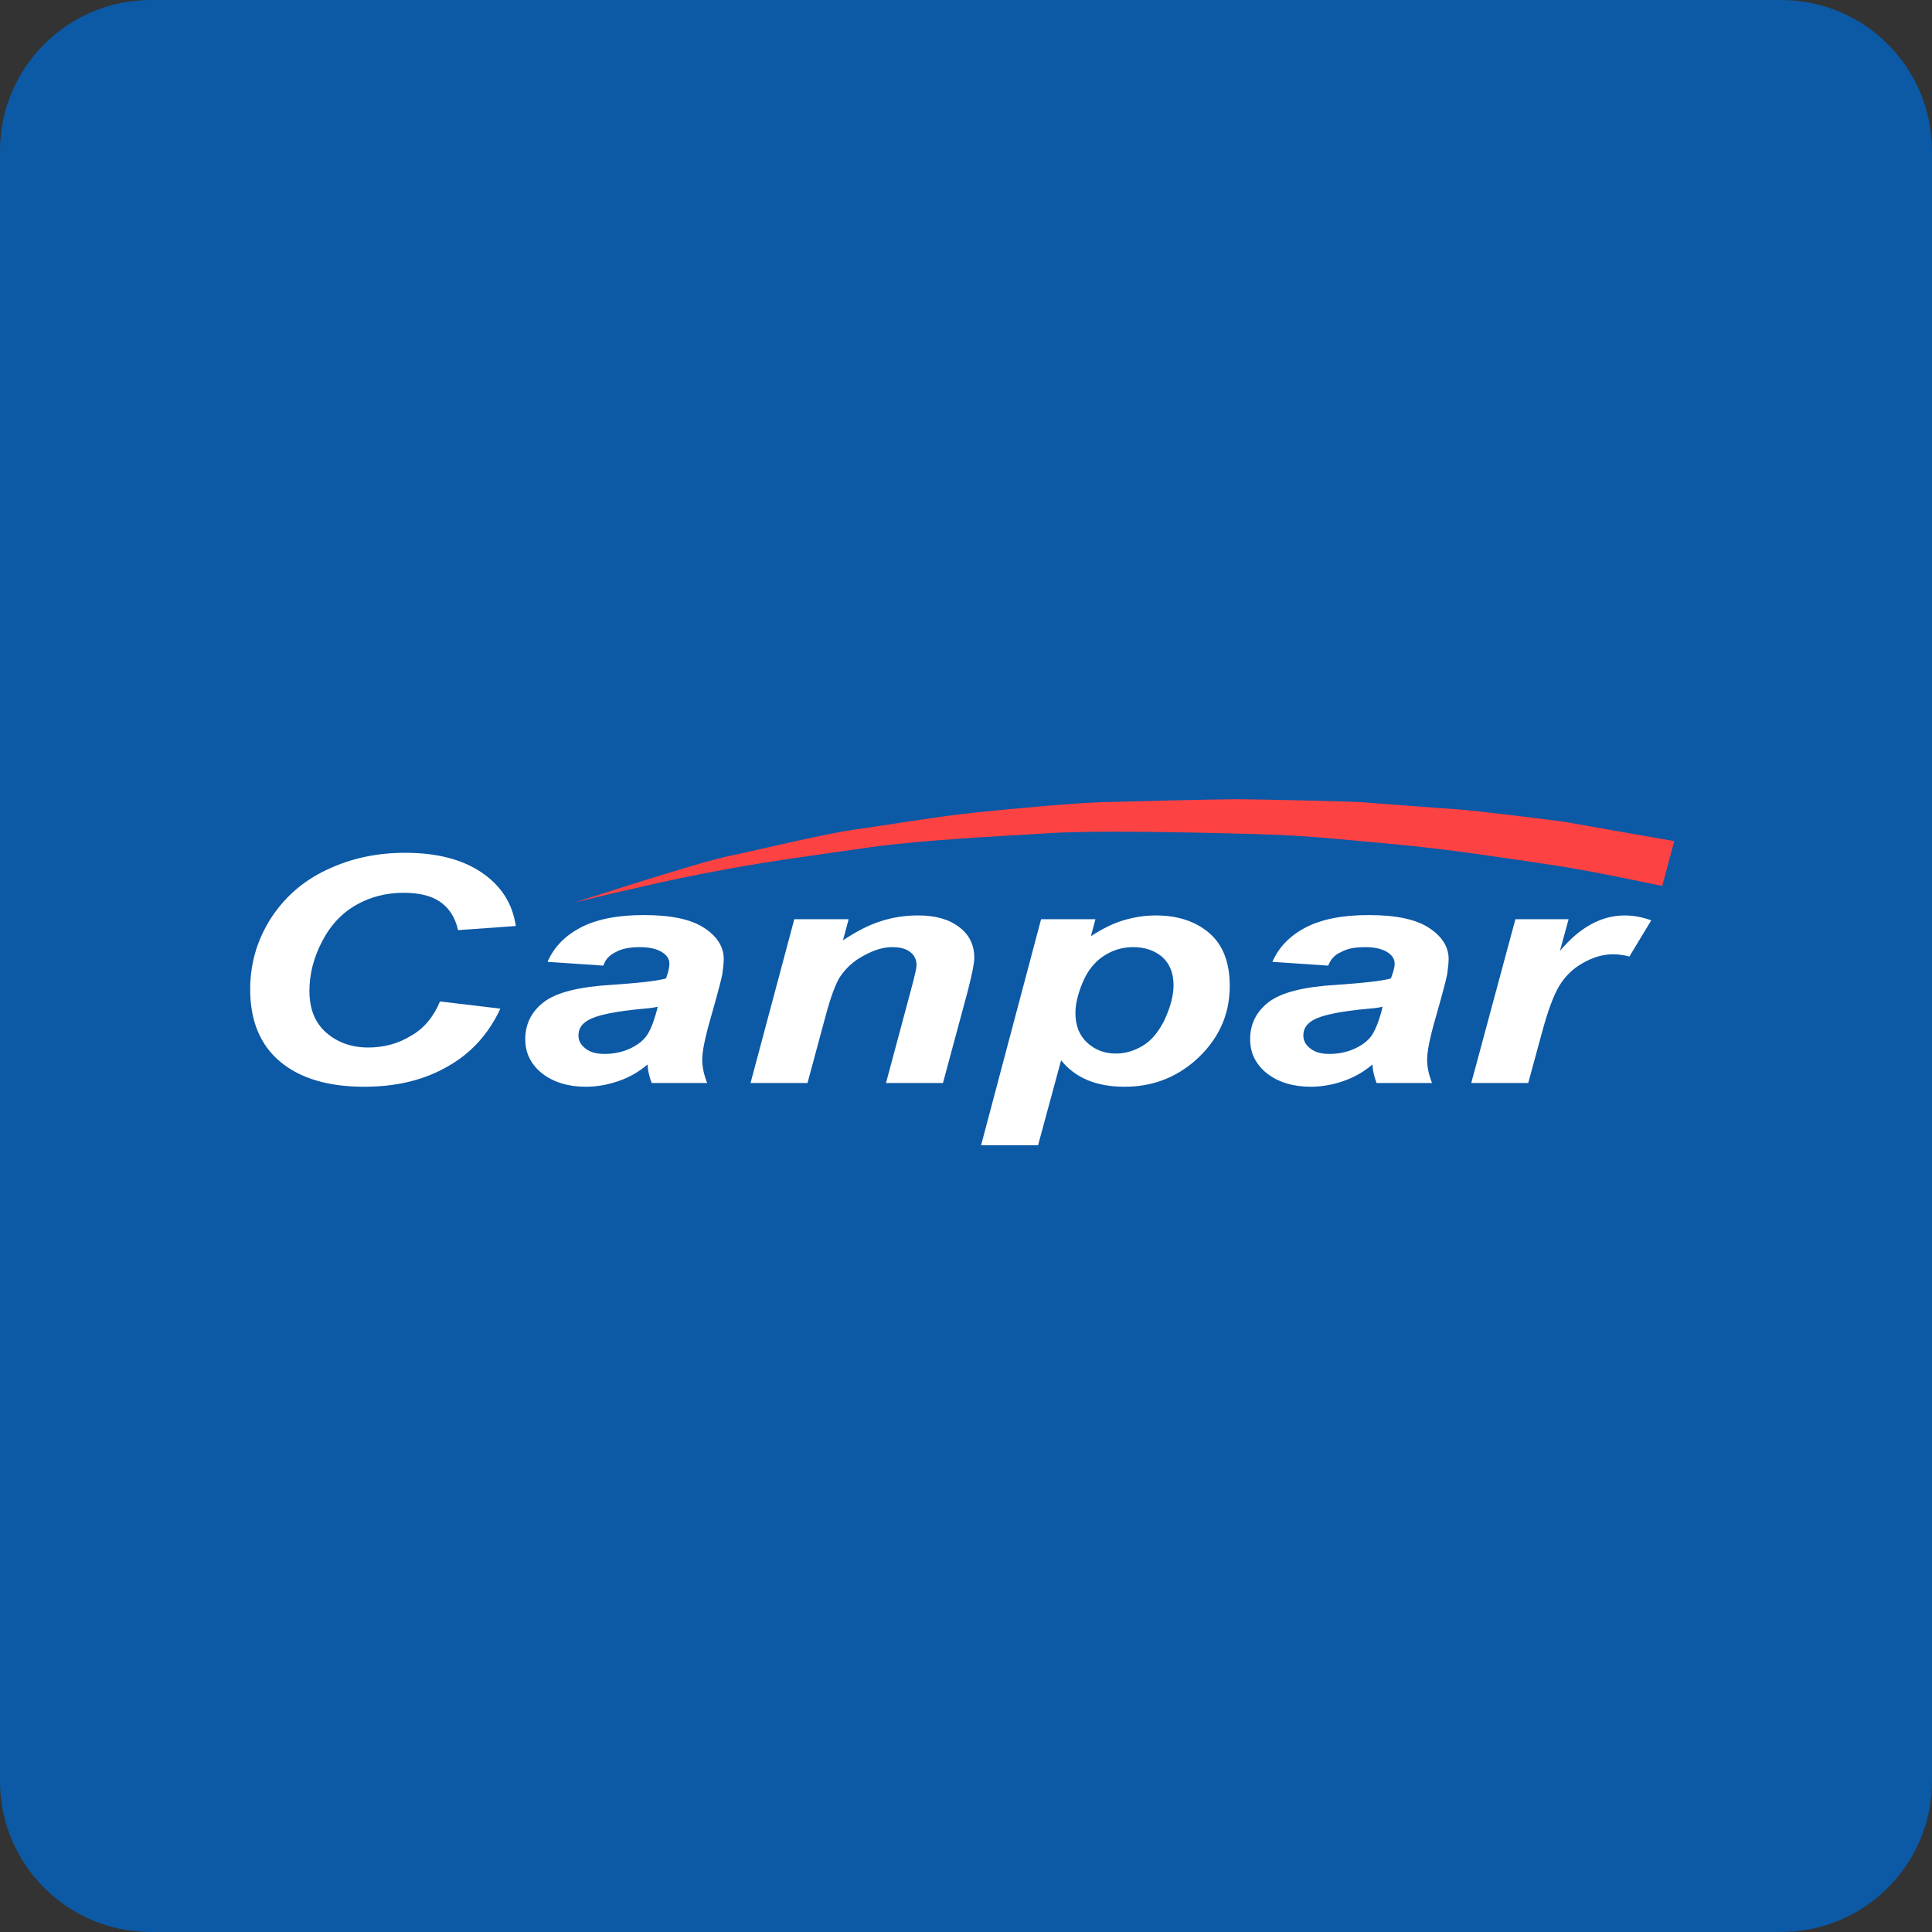
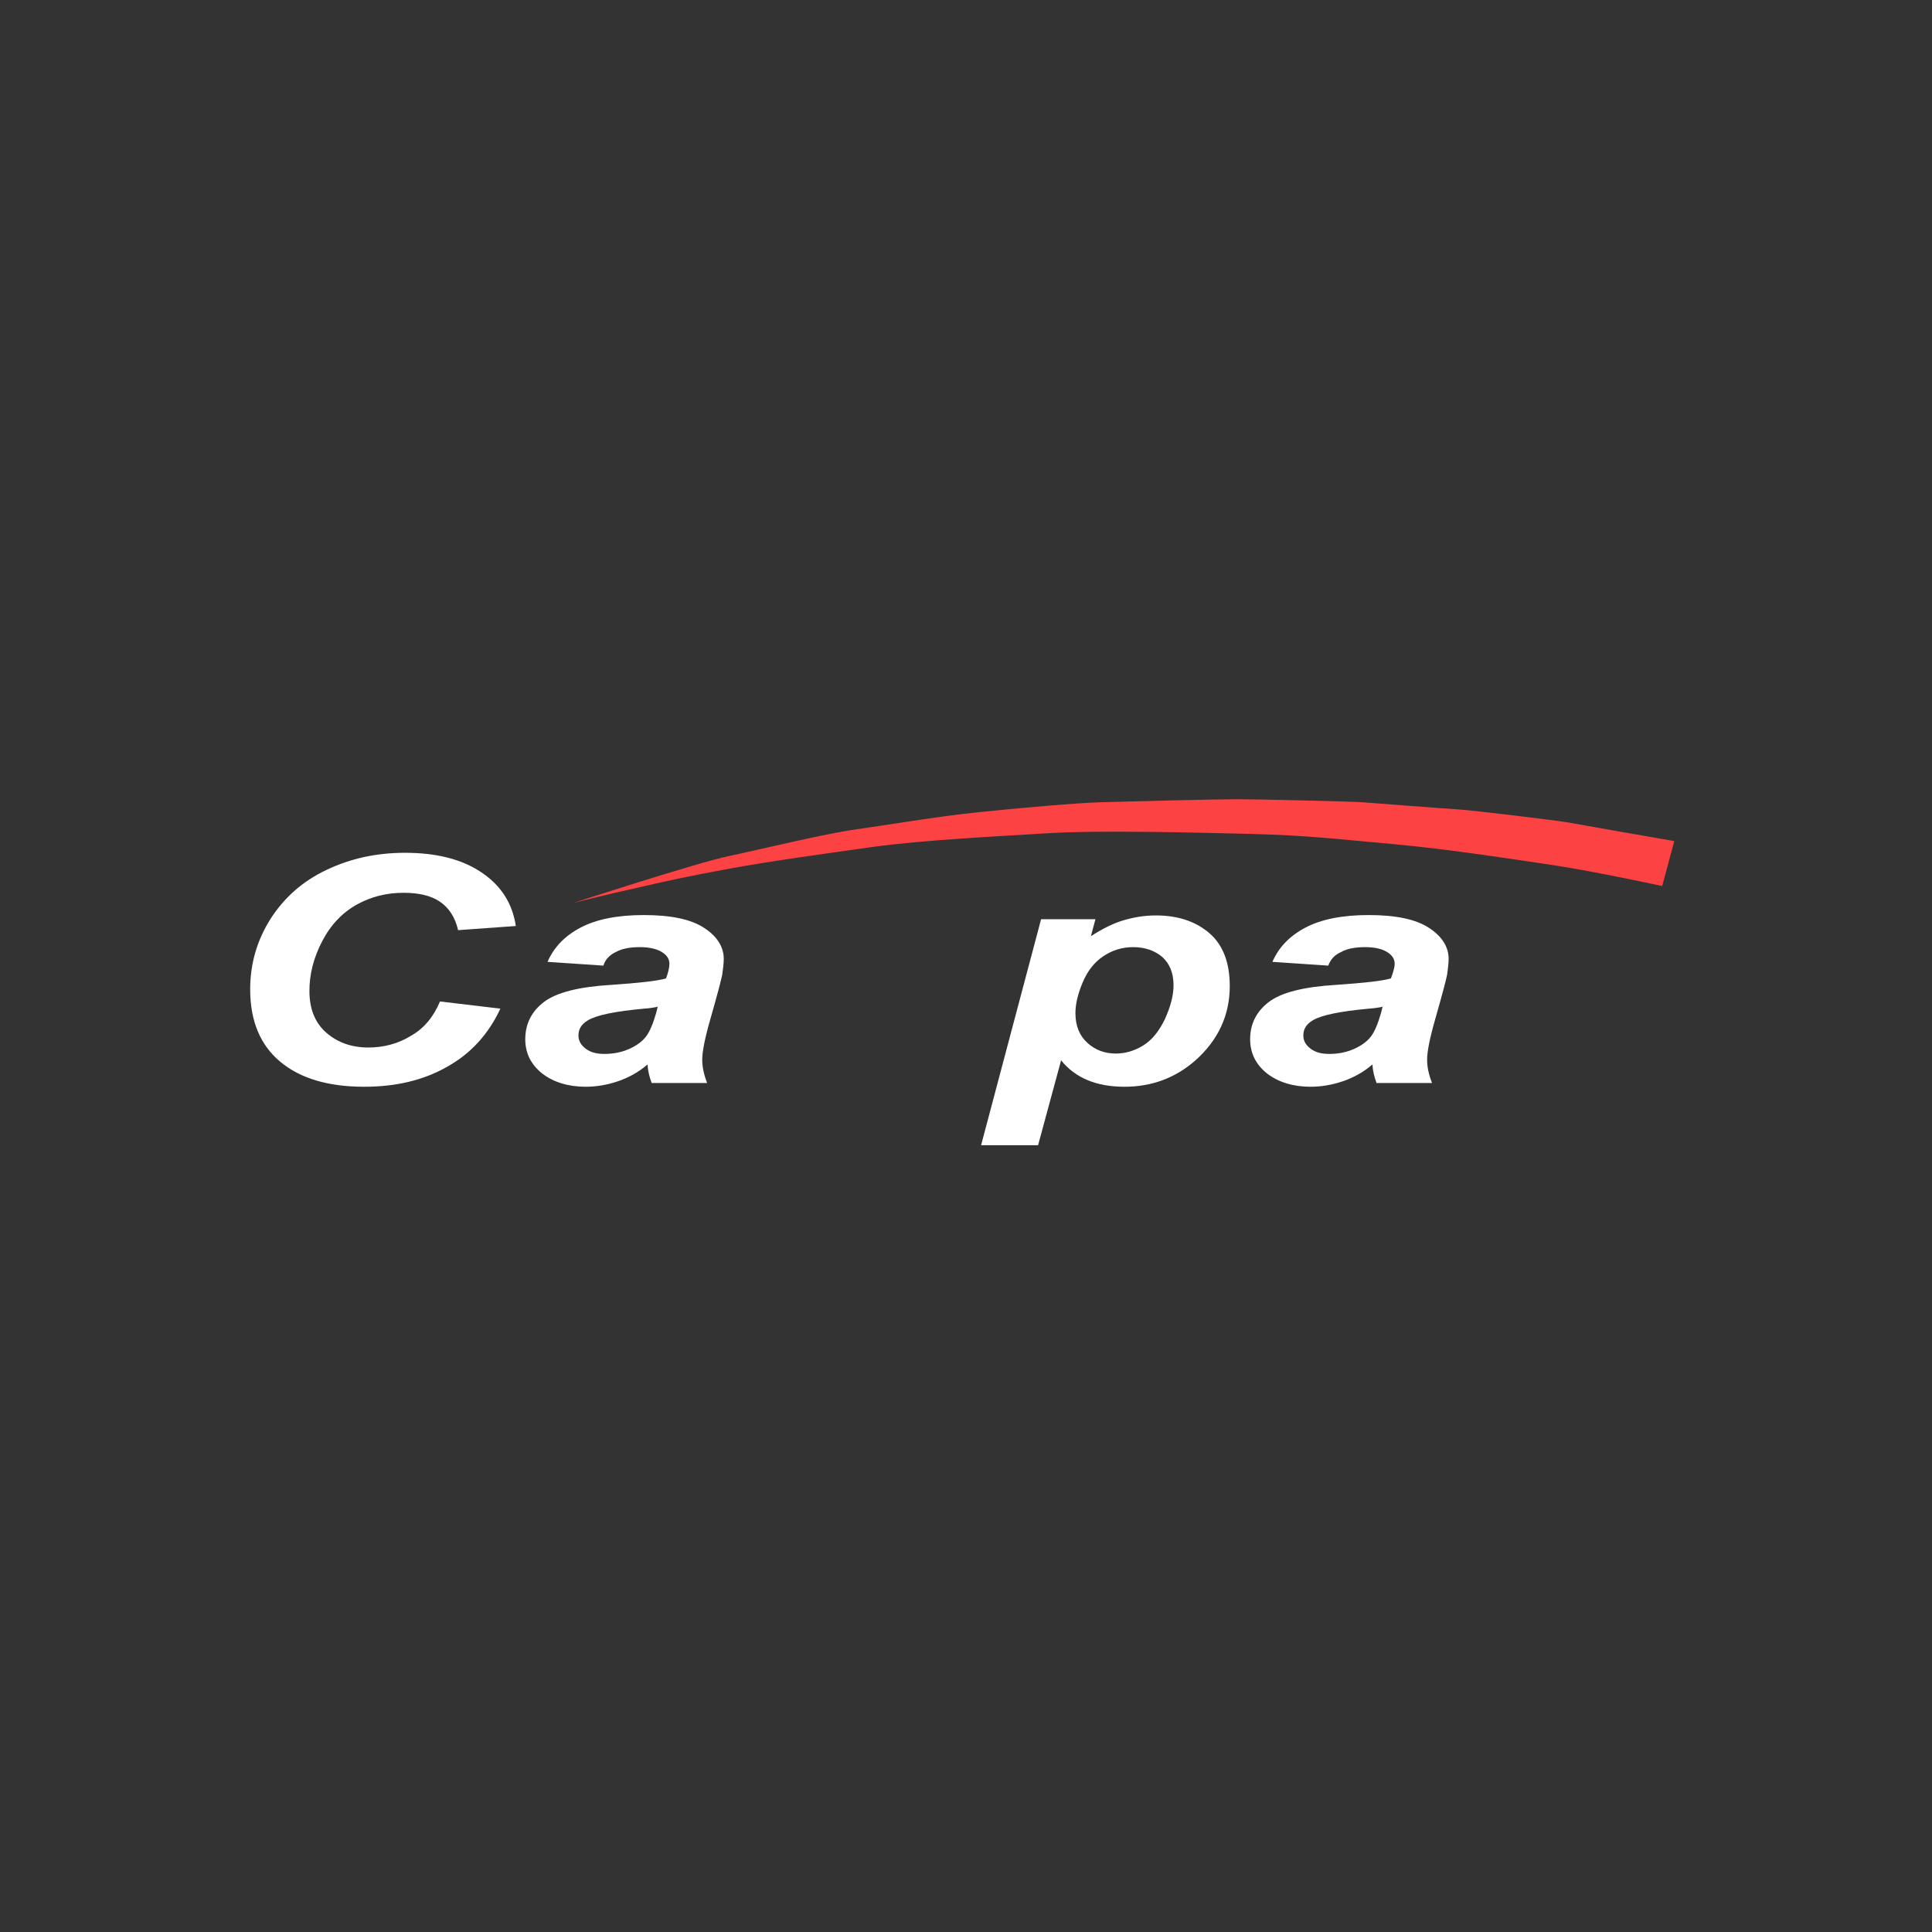
<svg xmlns="http://www.w3.org/2000/svg" id="Vector" width="512px" height="512px" x="0px" y="0px" enable-background="new 0 0 512 512" version="1.1" viewBox="0 0 512 512" xml:space="preserve">
  <rect x="0" y="0" width="512" height="512" fill="#333333" stroke="none" />
-   <path fill="#0C59A5" d="M512,472c0,22.1-17.9,40-40,40H40c-22.1,0-40-17.9-40-40V40C0,17.9,17.9,0,40,0h432c22.1,0,40,17.9,40,40  V472z" />
  <path fill="#FD4243" d="M151.9,239.3c0,0,32.9-10.7,41.1-12.4c8.2-1.7,25.2-5.9,33.8-7.1c8.6-1.2,21.4-3.4,32-4.5  c10.5-1.1,26.3-2.5,32.8-2.7c6.5-0.2,30.9-0.8,36.3-0.8s30.5,0.6,33.1,0.8c2.6,0.2,20.7,1.6,25.4,1.9c4.7,0.3,27.3,3.1,28.8,3.4  c1.5,0.3,28.5,5,28.5,5l-3.2,11.9c0,0-18.7-4-28.1-5.4c-9.4-1.4-28.5-4.4-43.2-5.7c-14.7-1.3-22.1-2.3-37.7-2.7  c-15.6-0.4-40.7-1-53.5-0.2c-12.8,0.8-33.7,1.8-47.1,3.7c-13.4,1.9-26.7,3.7-37.6,5.7c-10.9,2-17.3,3.4-25,5.2  C160.5,237.1,151.9,239.3,151.9,239.3z" />
  <path fill="#FFFFFF" d="M116.6,265.4l16,1.9c-3.1,6.7-7.8,11.9-14.1,15.4c-6.3,3.6-13.6,5.3-22,5.3c-9.5,0-16.9-2.2-22.2-6.6  c-5.3-4.4-8-10.8-8-19.2c0-6.8,1.8-13,5.4-18.7c3.6-5.6,8.5-10,14.9-13c6.3-3,13.2-4.5,20.7-4.5c8.4,0,15.1,1.7,20.3,5.2  c5.2,3.5,8.2,8.2,9.1,14.2l-15.3,1.1c-0.8-3.5-2.5-6-4.9-7.6c-2.4-1.6-5.6-2.3-9.6-2.3c-4.4,0-8.5,1-12.3,3.1  c-3.8,2.1-6.9,5.3-9.2,9.7c-2.3,4.4-3.4,8.8-3.4,13.2c0,4.8,1.5,8.5,4.5,11.1c3,2.6,6.7,3.9,11.1,3.9c4.1,0,7.9-1,11.3-3.1  C112.3,272.6,114.9,269.5,116.6,265.4z" />
  <path fill="#FFFFFF" d="M159.9,255.9l-14.8-1c1.7-3.9,4.6-6.9,8.8-9.1c4.2-2.2,9.8-3.3,16.7-3.3c7.2,0,12.5,1.1,16,3.4  c3.4,2.2,5.2,5,5.2,8.2c0,1.3-0.2,2.7-0.4,4.2c-0.3,1.5-1.3,5.3-3.1,11.6c-1.5,5.2-2.2,8.8-2.2,10.9c0,1.9,0.4,3.9,1.3,6.2h-14.7  c-0.6-1.6-1-3.2-1.1-4.9c-2.2,1.9-4.8,3.4-7.7,4.4c-2.9,1-5.8,1.5-8.7,1.5c-4.6,0-8.5-1.2-11.5-3.5c-3-2.4-4.5-5.4-4.5-9.1  c0-4.1,1.7-7.4,5-9.9c3.3-2.5,9.3-4,17.8-4.5c7.2-0.5,12-1,14.5-1.7c0.6-1.6,0.9-2.9,0.9-3.9c0-1.3-0.7-2.3-2-3.1  c-1.3-0.8-3.2-1.3-5.8-1.3c-2.7,0-4.8,0.4-6.4,1.3C161.5,253.1,160.4,254.3,159.9,255.9z M174.3,266.8c-0.9,0.2-2.1,0.4-3.6,0.5  c-7.6,0.7-12.6,1.7-14.9,3.1c-1.7,1-2.5,2.3-2.5,4c0,1.4,0.6,2.5,1.9,3.5s2.9,1.4,5,1.4c2.3,0,4.4-0.4,6.5-1.3c2-0.9,3.5-2,4.5-3.3  c1-1.3,1.9-3.5,2.7-6.3L174.3,266.8z" />
-   <path fill="#FFFFFF" d="M210.5,243.6h14.4l-1.5,5.6c3.6-2.4,6.9-4.1,10.1-5.1c3.1-1,6.4-1.5,9.8-1.5c4.6,0,8.2,1,10.9,3.1  c2.7,2,4,4.8,4,8.1c0,1.5-0.6,4.4-1.7,8.7l-6.6,24.5h-15.1l6.6-24.6c1-3.7,1.5-5.9,1.5-6.6c0-1.5-0.6-2.7-1.7-3.5  c-1.1-0.9-2.7-1.3-4.8-1.3c-2.2,0-4.7,0.7-7.4,2.2c-2.7,1.4-4.8,3.3-6.4,5.7c-1.1,1.7-2.4,5.1-3.8,10.3L214,287h-15.1L210.5,243.6z" />
  <path fill="#FFFFFF" d="M275.9,243.6h14.4l-1.2,4.5c3.1-2,5.9-3.4,8.6-4.2c2.7-0.8,5.5-1.3,8.6-1.3c5.9,0,10.6,1.6,14.2,4.7  c3.6,3.1,5.4,7.8,5.4,14c0,7.8-3.1,14.4-9.2,19.8c-5.3,4.6-11.5,6.9-18.7,6.9c-7.4,0-13-2.3-16.8-7l-6.1,22.5h-15.1L275.9,243.6z   M285,268.5c0,3.4,1.1,6,3.2,7.9s4.6,2.8,7.5,2.8c2.5,0,4.9-0.7,7.2-2.1c2.3-1.4,4.2-3.7,5.8-7c1.5-3.3,2.3-6.3,2.3-9  c0-3.2-1-5.7-3-7.5c-2-1.7-4.6-2.6-7.7-2.6c-2.9,0-5.5,0.8-7.9,2.4s-4.2,3.9-5.5,7C285.6,263.5,285,266.2,285,268.5z" />
-   <path fill="#FFFFFF" d="M352,255.9l-14.8-1c1.7-3.9,4.6-6.9,8.8-9.1c4.2-2.2,9.8-3.3,16.7-3.3c7.2,0,12.5,1.1,16,3.4  c3.4,2.2,5.2,5,5.2,8.2c0,1.3-0.2,2.7-0.4,4.2c-0.3,1.5-1.3,5.3-3.1,11.6c-1.5,5.2-2.2,8.8-2.2,10.9c0,1.9,0.4,3.9,1.3,6.2h-14.7  c-0.6-1.6-1-3.2-1.1-4.9c-2.2,1.9-4.8,3.4-7.7,4.4c-2.9,1-5.8,1.5-8.7,1.5c-4.6,0-8.5-1.2-11.5-3.5c-3-2.4-4.5-5.4-4.5-9.1  c0-4.1,1.7-7.4,5-9.9s9.3-4,17.8-4.5c7.2-0.5,12-1,14.5-1.7c0.6-1.6,1-2.9,1-3.9c0-1.3-0.7-2.3-2-3.1s-3.2-1.3-5.8-1.3  c-2.7,0-4.8,0.4-6.4,1.3C353.6,253.1,352.6,254.3,352,255.9z M366.4,266.8c-0.9,0.2-2.1,0.4-3.6,0.5c-7.6,0.7-12.6,1.7-14.9,3.1  c-1.7,1-2.5,2.3-2.5,4c0,1.4,0.6,2.5,1.9,3.5s2.9,1.4,5,1.4c2.3,0,4.4-0.4,6.5-1.3c2-0.9,3.5-2,4.5-3.3s1.9-3.5,2.7-6.3L366.4,266.8  z" />
-   <path fill="#FFFFFF" d="M401.6,243.6h14.1l-2.3,8.4c5.3-6.3,11-9.4,17.2-9.4c2.2,0,4.5,0.4,7,1.3l-5.8,9.6c-1.4-0.4-2.8-0.6-4.4-0.6  c-2.6,0-5.3,0.8-7.9,2.3c-2.7,1.5-4.8,3.6-6.3,6.1c-1.5,2.5-3,6.6-4.5,12.1l-3.7,13.6h-15.1L401.6,243.6z" />
+   <path fill="#FFFFFF" d="M352,255.9l-14.8-1c1.7-3.9,4.6-6.9,8.8-9.1c4.2-2.2,9.8-3.3,16.7-3.3c7.2,0,12.5,1.1,16,3.4  c3.4,2.2,5.2,5,5.2,8.2c0,1.3-0.2,2.7-0.4,4.2c-0.3,1.5-1.3,5.3-3.1,11.6c-1.5,5.2-2.2,8.8-2.2,10.9c0,1.9,0.4,3.9,1.3,6.2h-14.7  c-0.6-1.6-1-3.2-1.1-4.9c-2.2,1.9-4.8,3.4-7.7,4.4c-2.9,1-5.8,1.5-8.7,1.5c-4.6,0-8.5-1.2-11.5-3.5c-3-2.4-4.5-5.4-4.5-9.1  c0-4.1,1.7-7.4,5-9.9s9.3-4,17.8-4.5c7.2-0.5,12-1,14.5-1.7c0.6-1.6,1-2.9,1-3.9c0-1.3-0.7-2.3-2-3.1s-3.2-1.3-5.8-1.3  c-2.7,0-4.8,0.4-6.4,1.3C353.6,253.1,352.6,254.3,352,255.9M366.4,266.8c-0.9,0.2-2.1,0.4-3.6,0.5c-7.6,0.7-12.6,1.7-14.9,3.1  c-1.7,1-2.5,2.3-2.5,4c0,1.4,0.6,2.5,1.9,3.5s2.9,1.4,5,1.4c2.3,0,4.4-0.4,6.5-1.3c2-0.9,3.5-2,4.5-3.3s1.9-3.5,2.7-6.3L366.4,266.8  z" />
</svg>